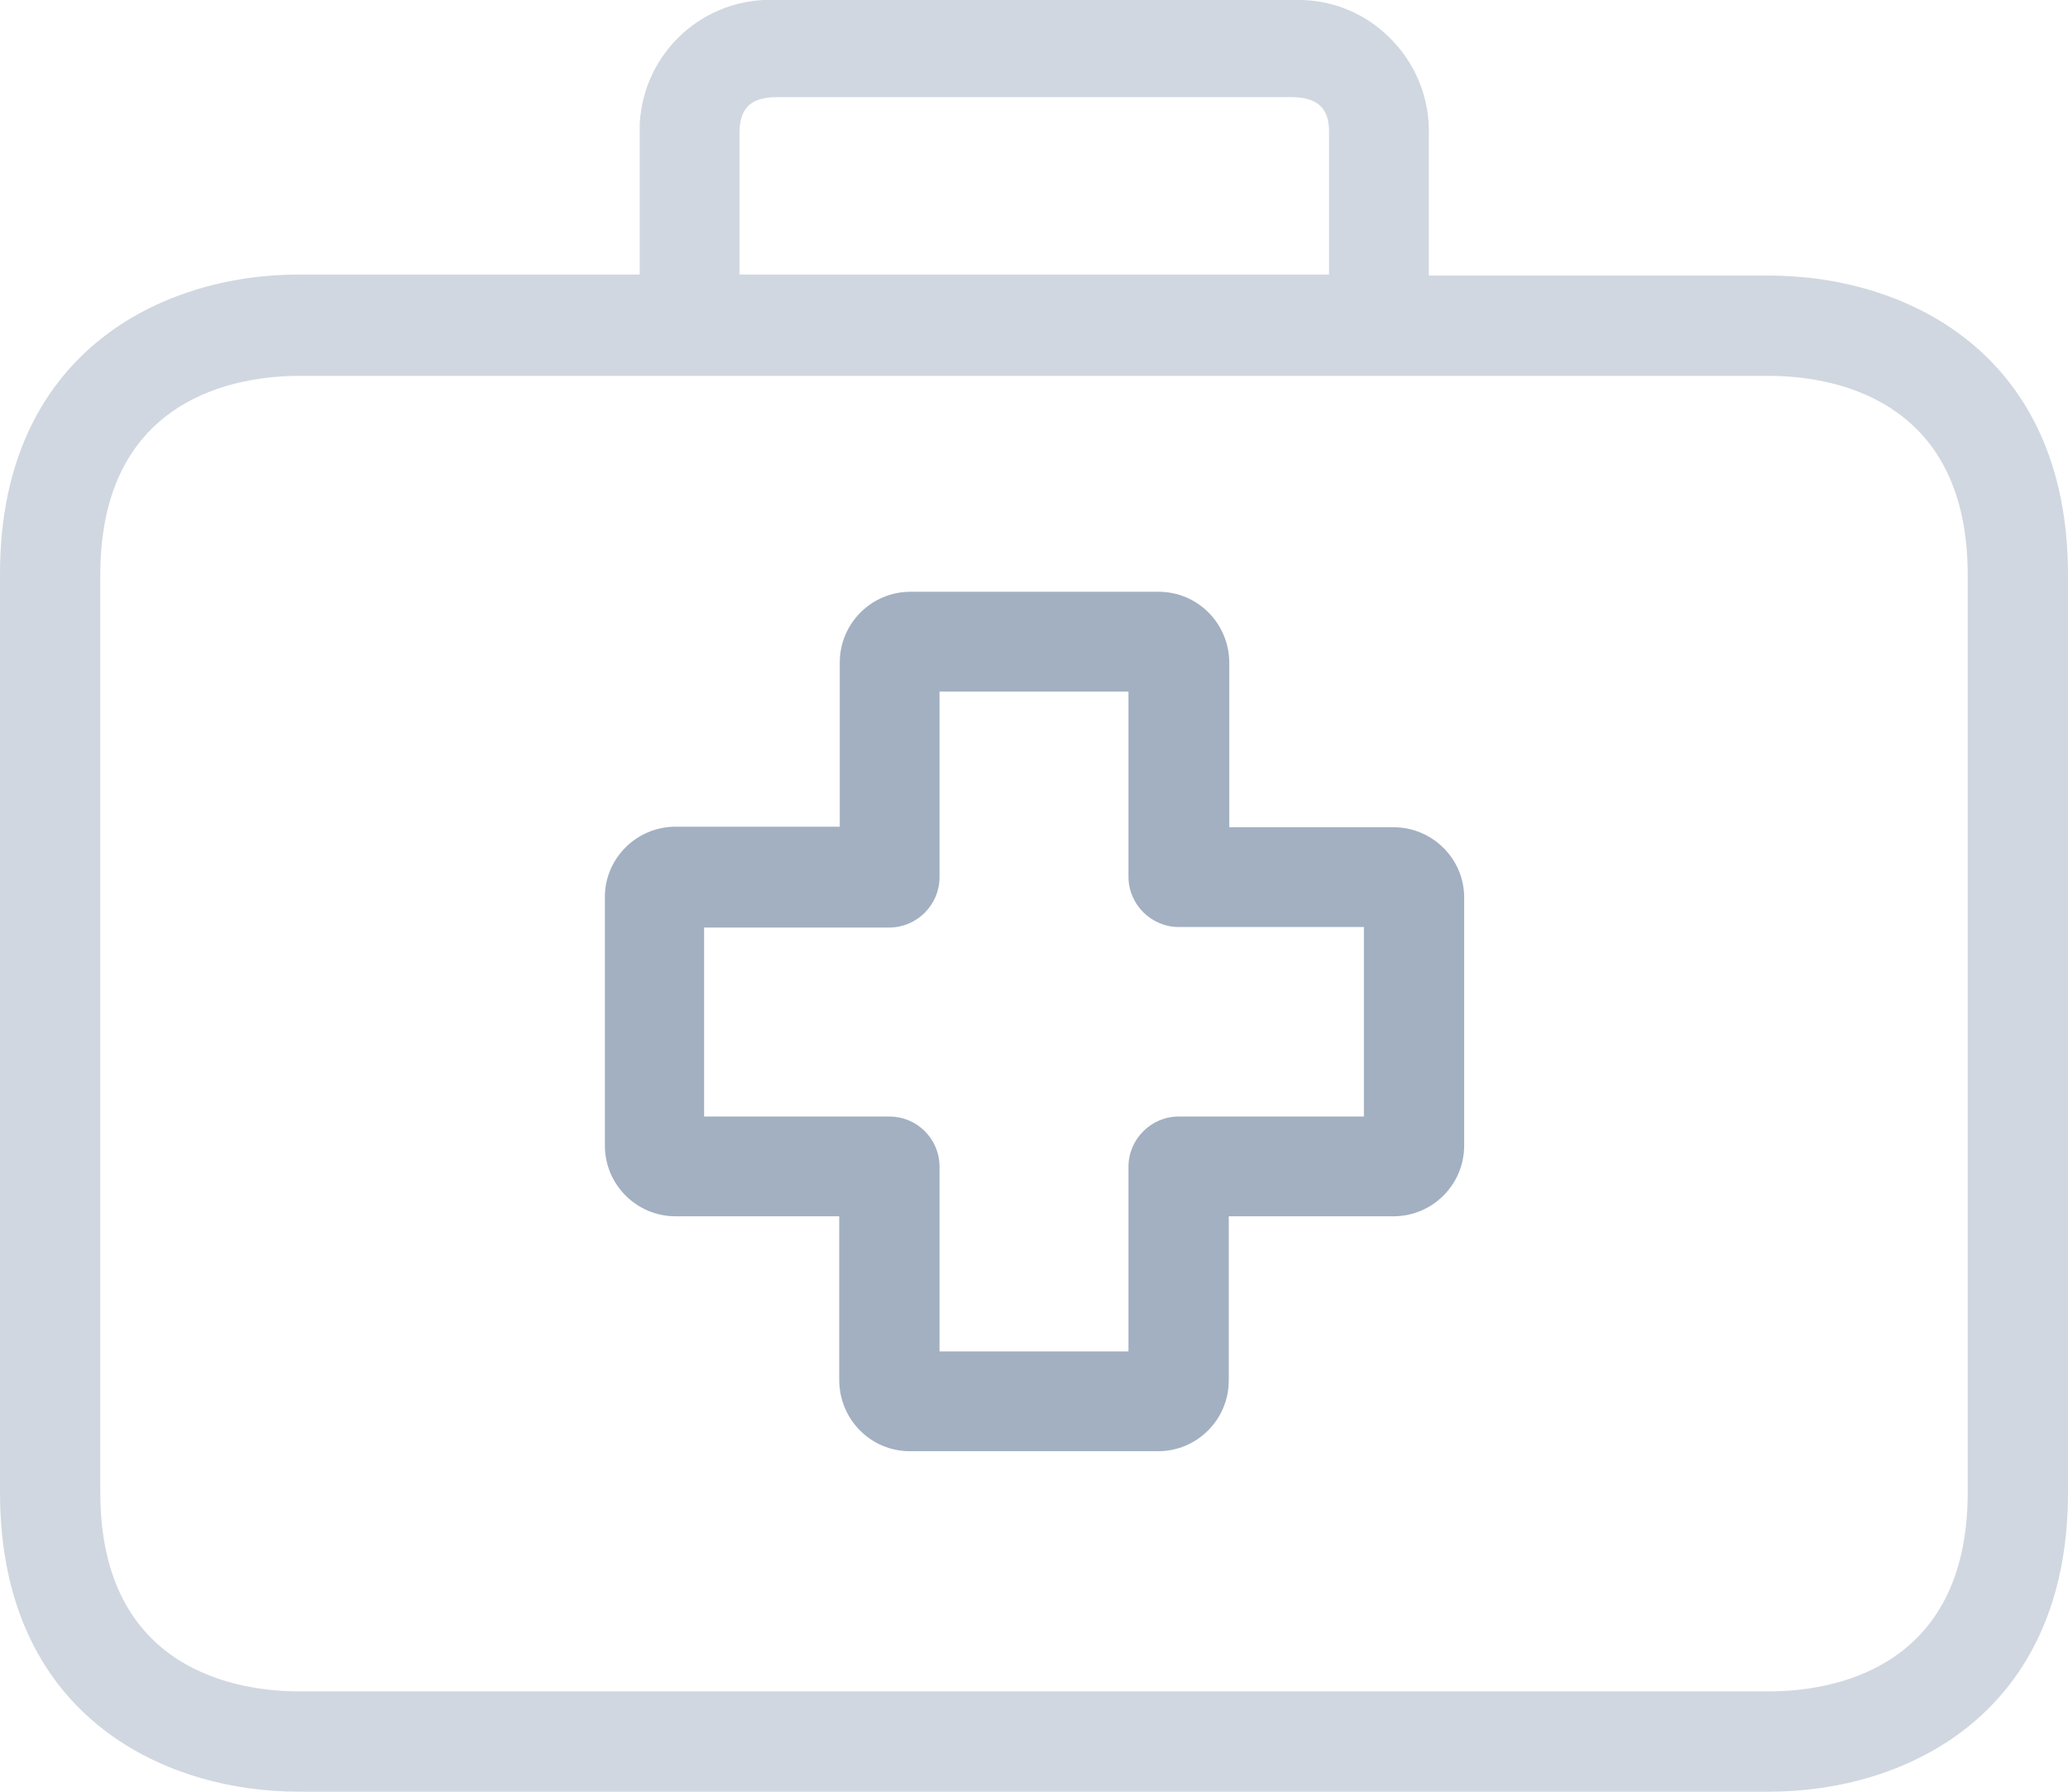
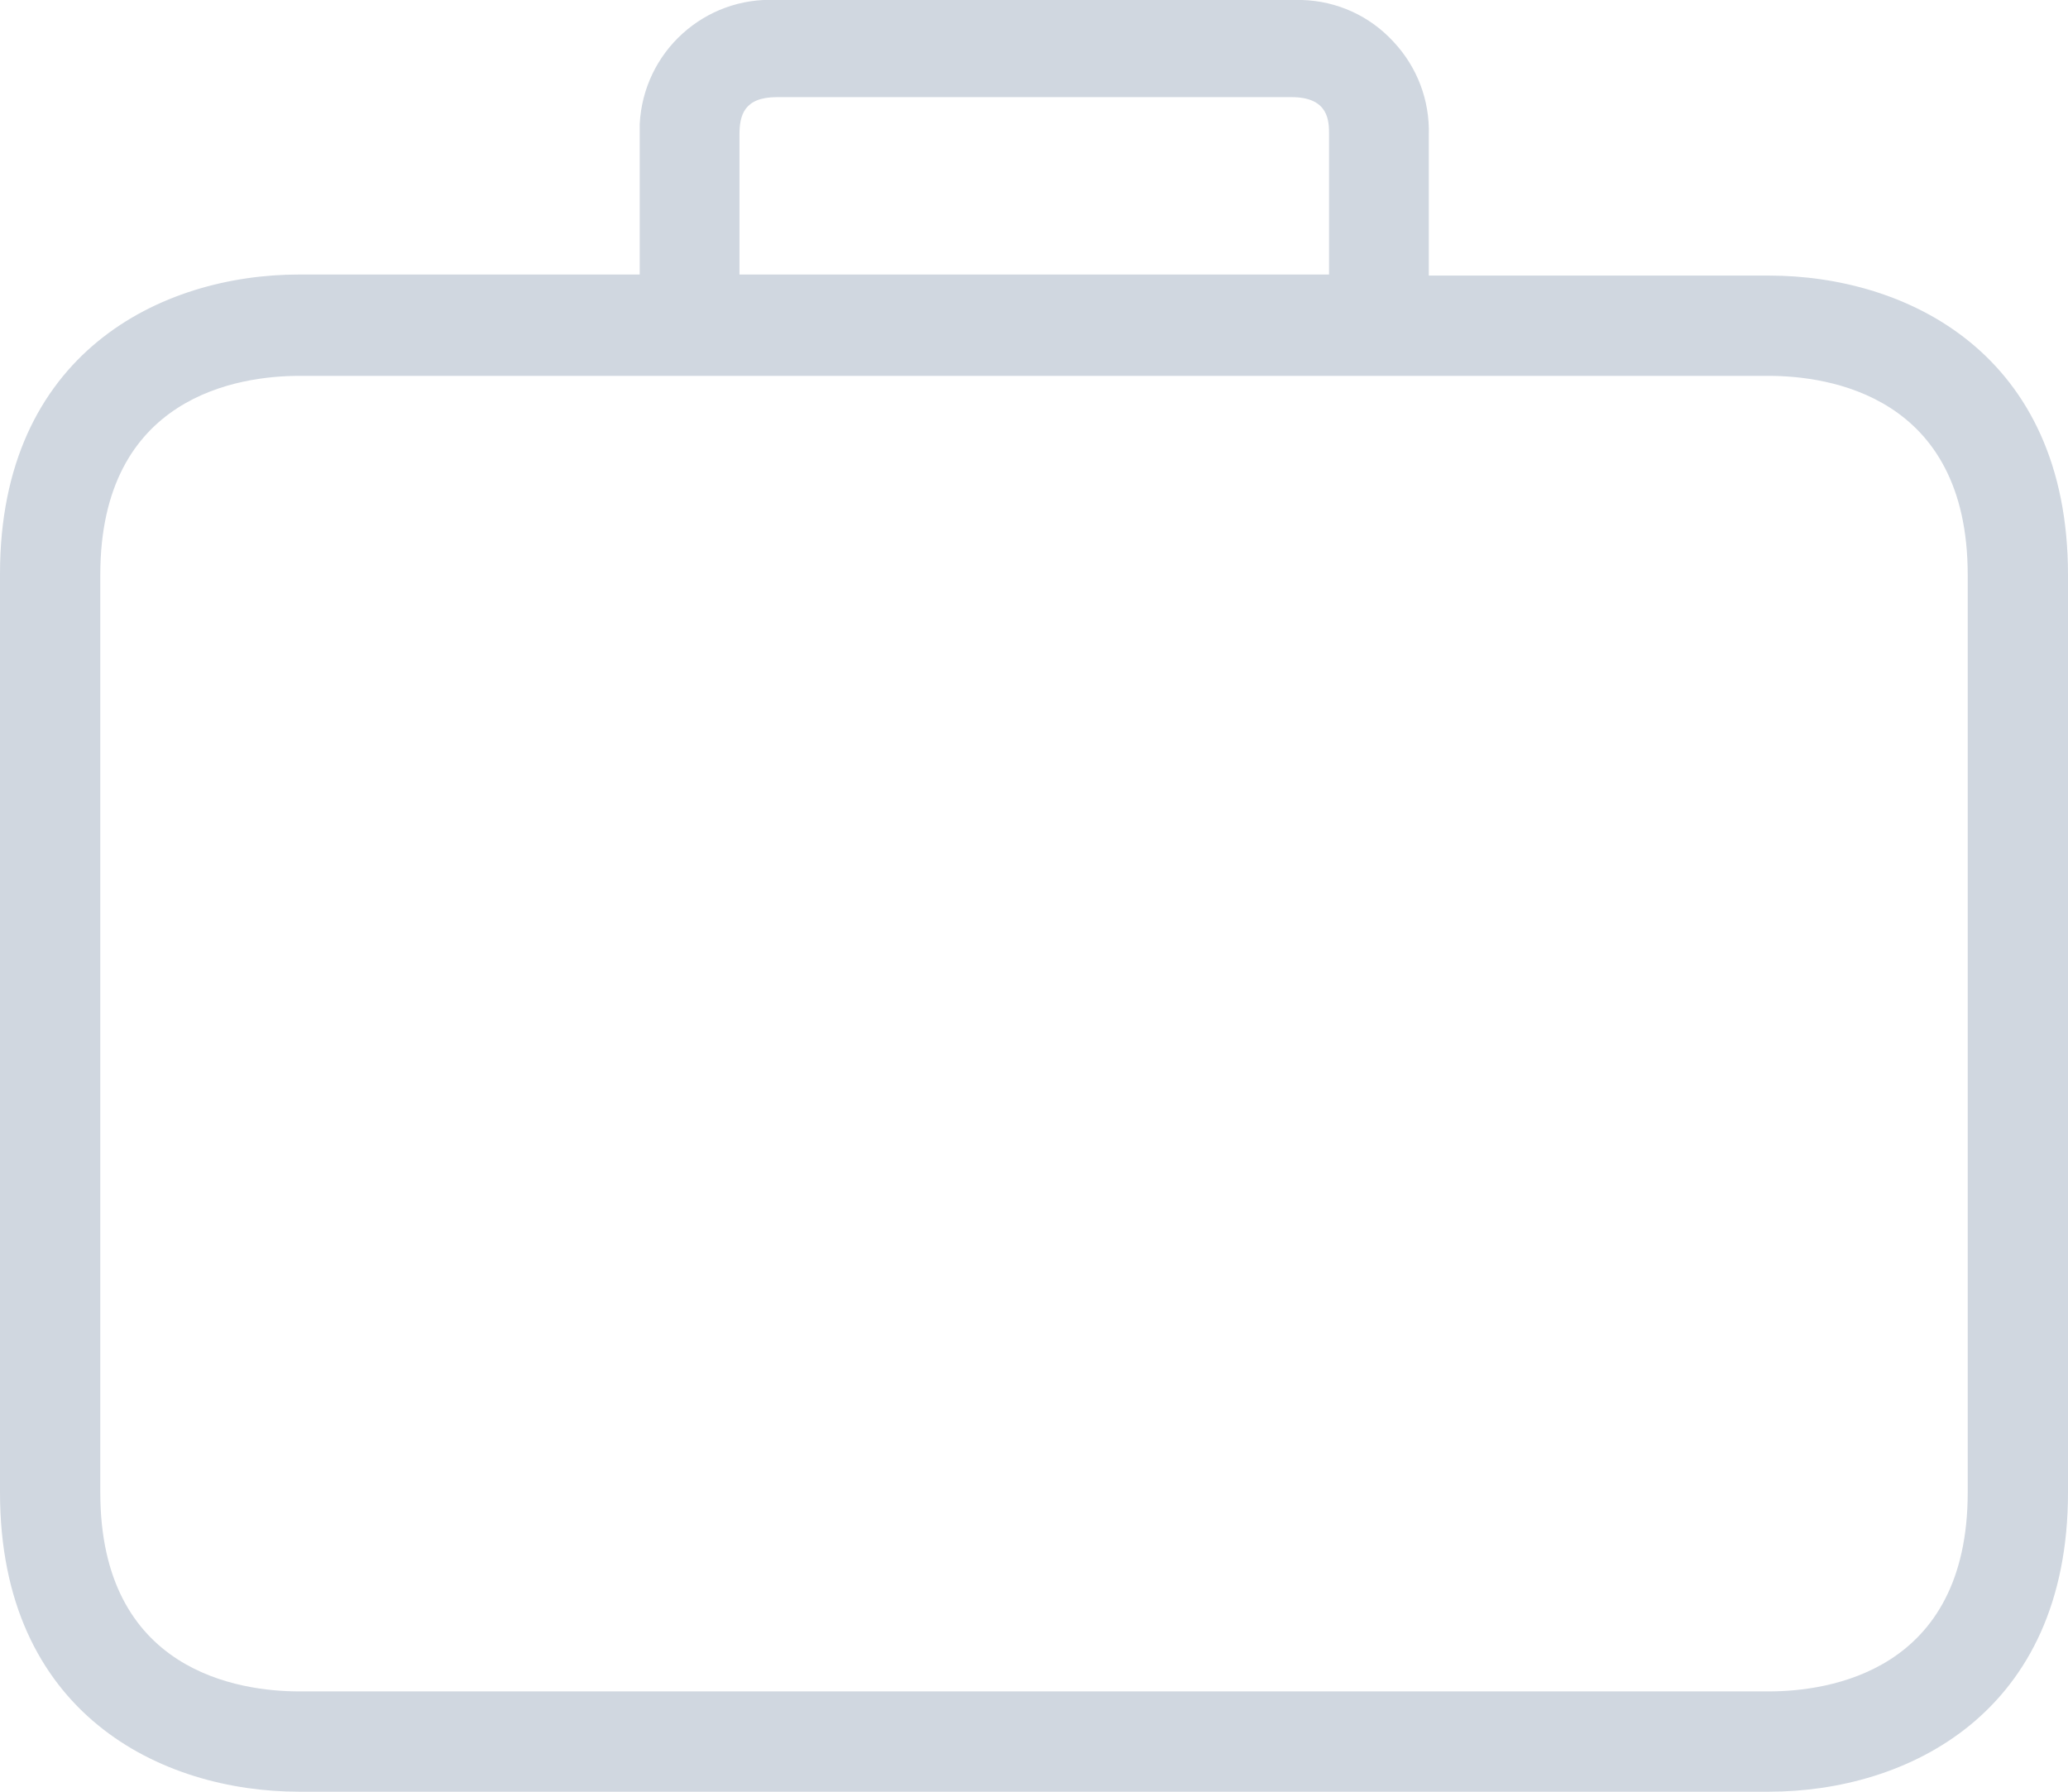
<svg xmlns="http://www.w3.org/2000/svg" version="1.1" id="Capa_1" x="0px" y="0px" viewBox="0 0 391.8 339.4" style="enable-background:new 0 0 391.8 339.4;" xml:space="preserve">
  <style type="text/css">
	.st0{fill:#A2B0C1;}
	.st1{fill:#D0D7E0;}
</style>
-   <path class="st0" d="M264,156.7h-31.1v-31.1c0-7.4-5.9-13.5-13.4-13.5h-47c-7.4,0-13.4,6-13.4,13.4v31.1h-31c0,0-0.1,0-0.1,0  c-7.4,0-13.4,6-13.4,13.3v47.1c0,7.4,6,13.4,13.4,13.4H159v31c0,7.4,5.9,13.5,13.4,13.5h47c7.4,0,13.4-6,13.4-13.4v-31.1h31.1  c0,0,0.1,0,0.1,0c7.4,0,13.4-6,13.4-13.4v-47C277.4,162.7,271.4,156.7,264,156.7z M168.5,211.5h-35.1v-35.8h35.1  c5.2,0,9.5-4.3,9.5-9.5V131h35.8v35.1c0,5.2,4.3,9.5,9.5,9.5h35.1v35.9h-35.1c-5.2,0-9.5,4.3-9.5,9.5V256H178V221  C178,215.7,173.7,211.5,168.5,211.5z" />
  <path class="st1" d="M335.1,52.2h-64.4l0-26.6c0.2-6.6-2.2-12.9-6.7-17.7C259.5,3,253.3,0.2,246.7,0c-0.7,0-1.4,0-2,0l-97.5,0  c-13.7-0.7-25.3,9.8-26,23.5c0,0.7,0,1.4,0,2V52H56.7C30.5,52,0,66.9,0,108.7v174c0,41.9,30.5,56.7,56.7,56.7h278.4  c26.2,0,56.7-14.8,56.7-56.7V108.9C391.8,67,361.3,52.2,335.1,52.2z M140.1,52V25.5c0-3.7,0.9-7.1,7.1-7.1h97.5  c7.1,0,7.1,4.6,7.1,7.1V52H140.1z M372.8,108.9v173.8c0,34-26.4,37.7-37.7,37.7H56.7c-11.3,0-37.7-3.7-37.7-37.7V108.9  c0-34,26.4-37.7,37.7-37.7h278.4C346.4,71.2,372.8,74.9,372.8,108.9z" />
</svg>